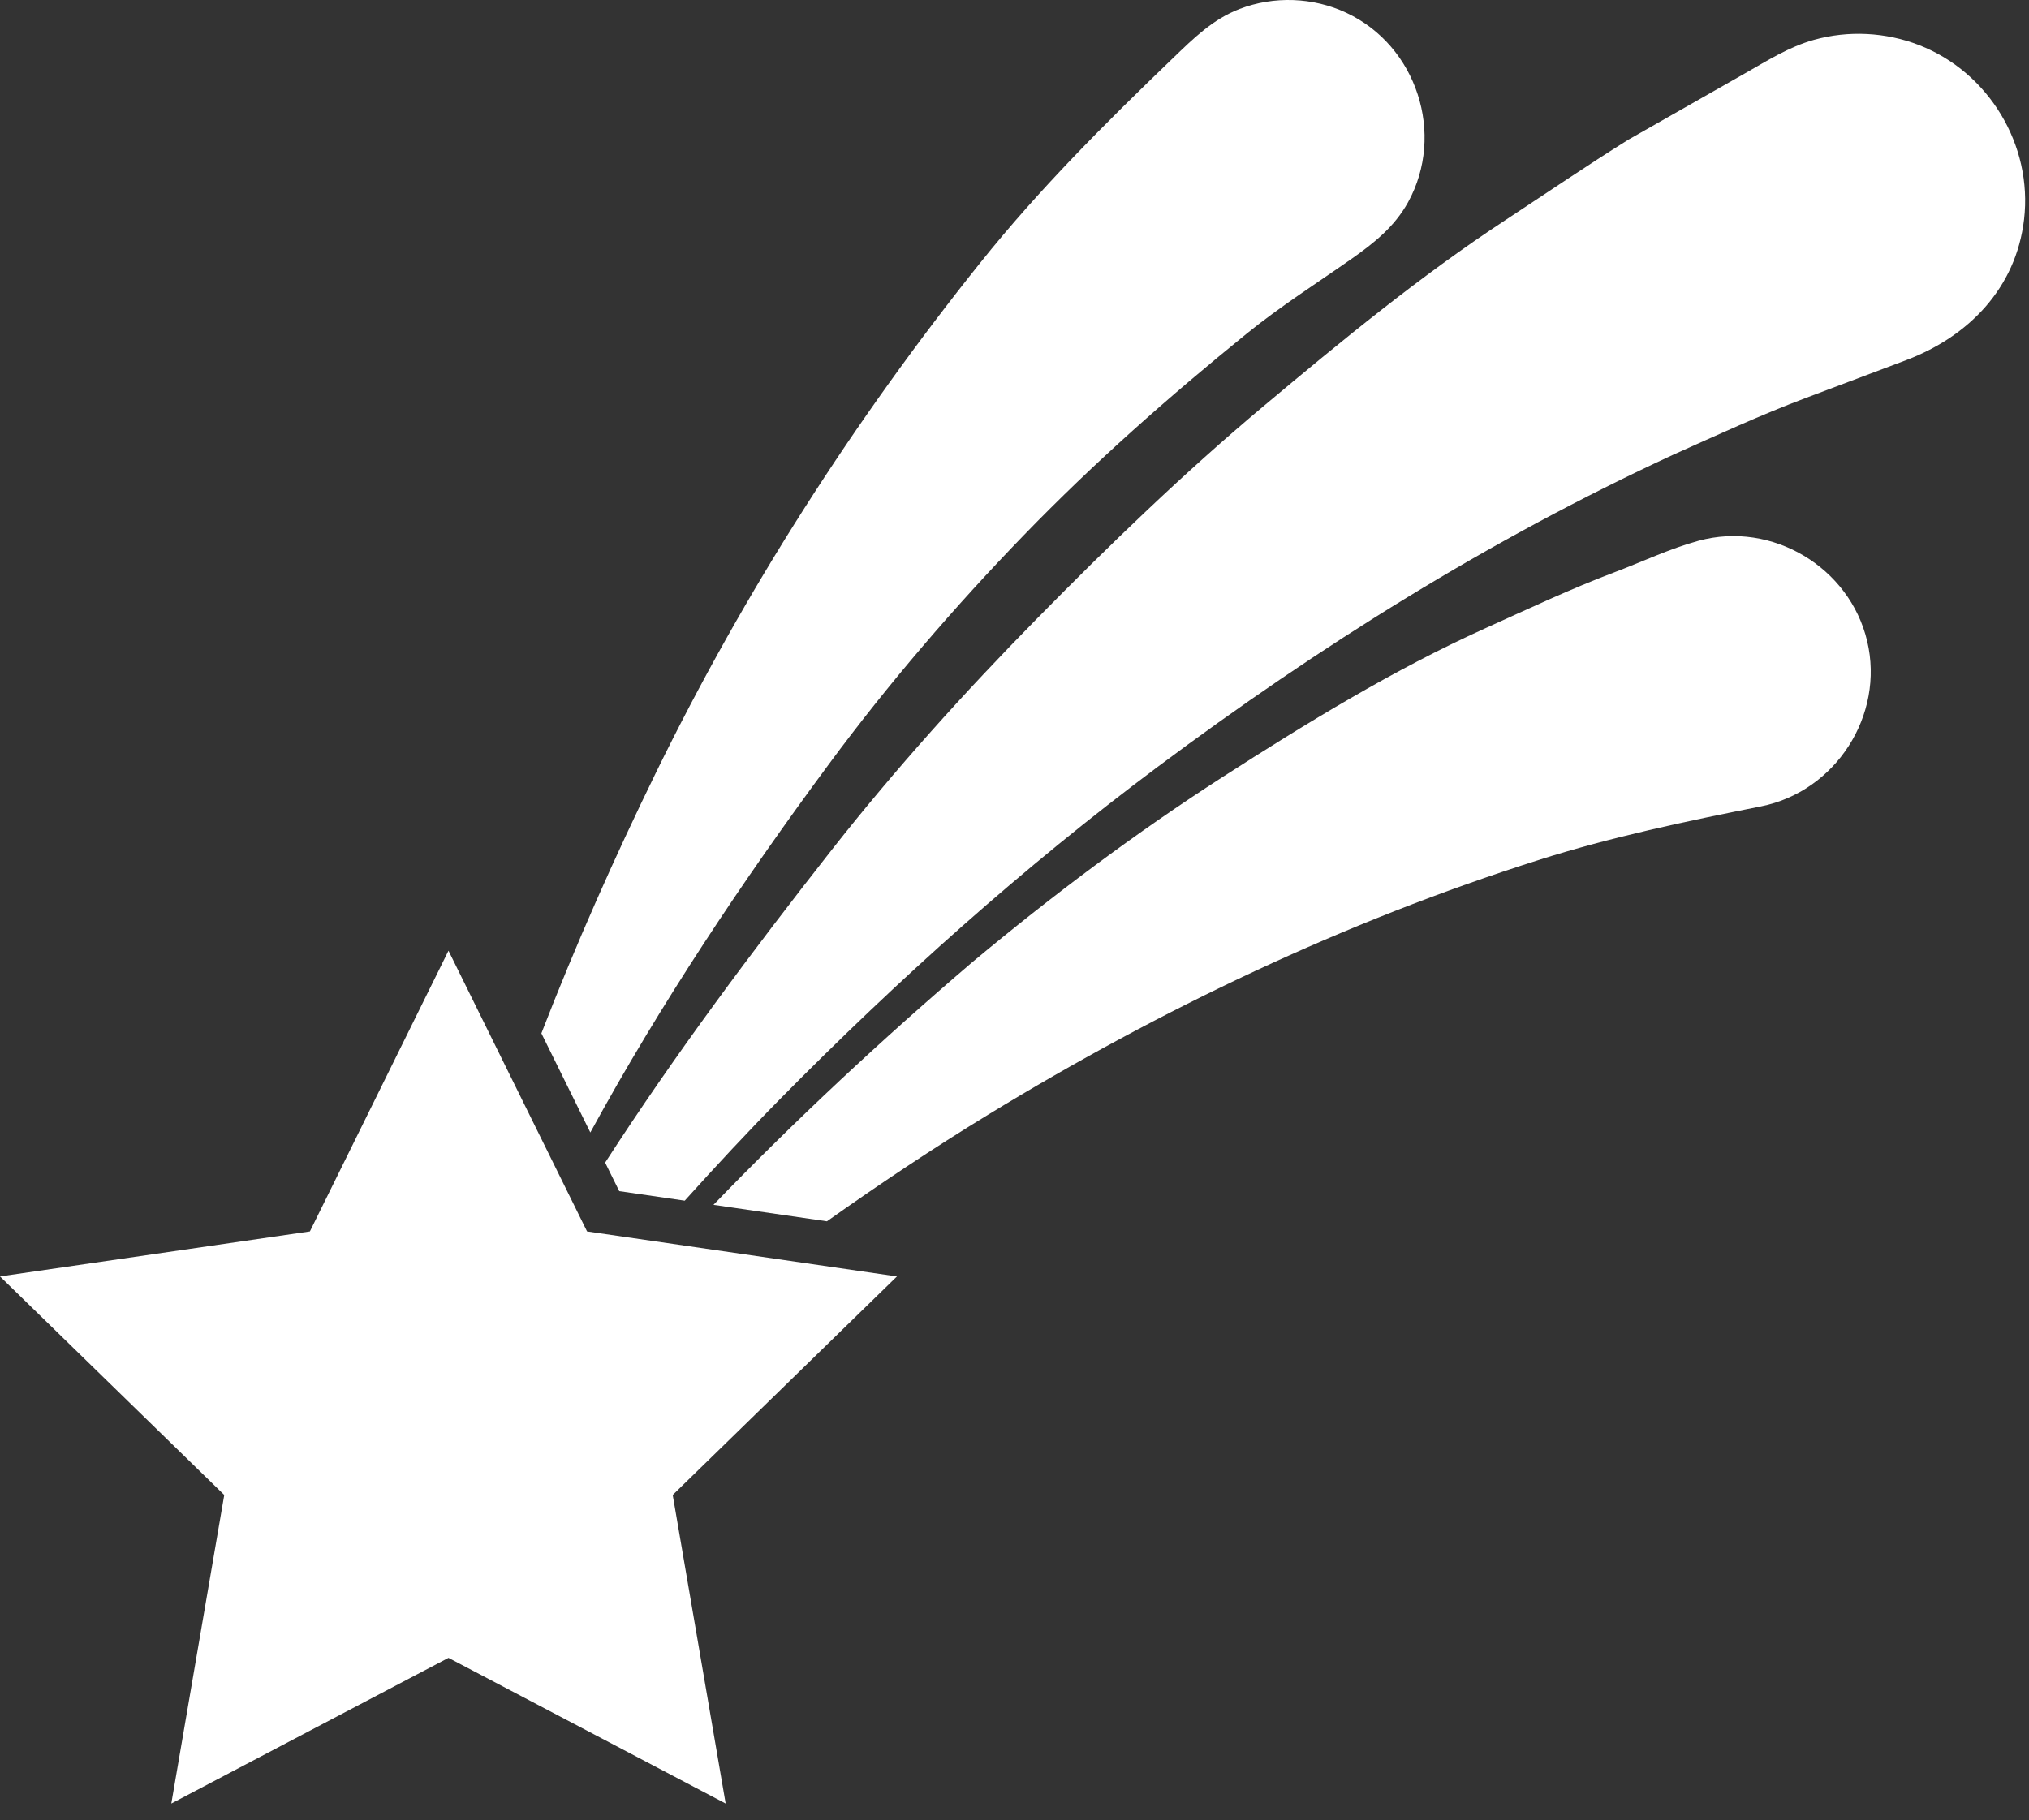
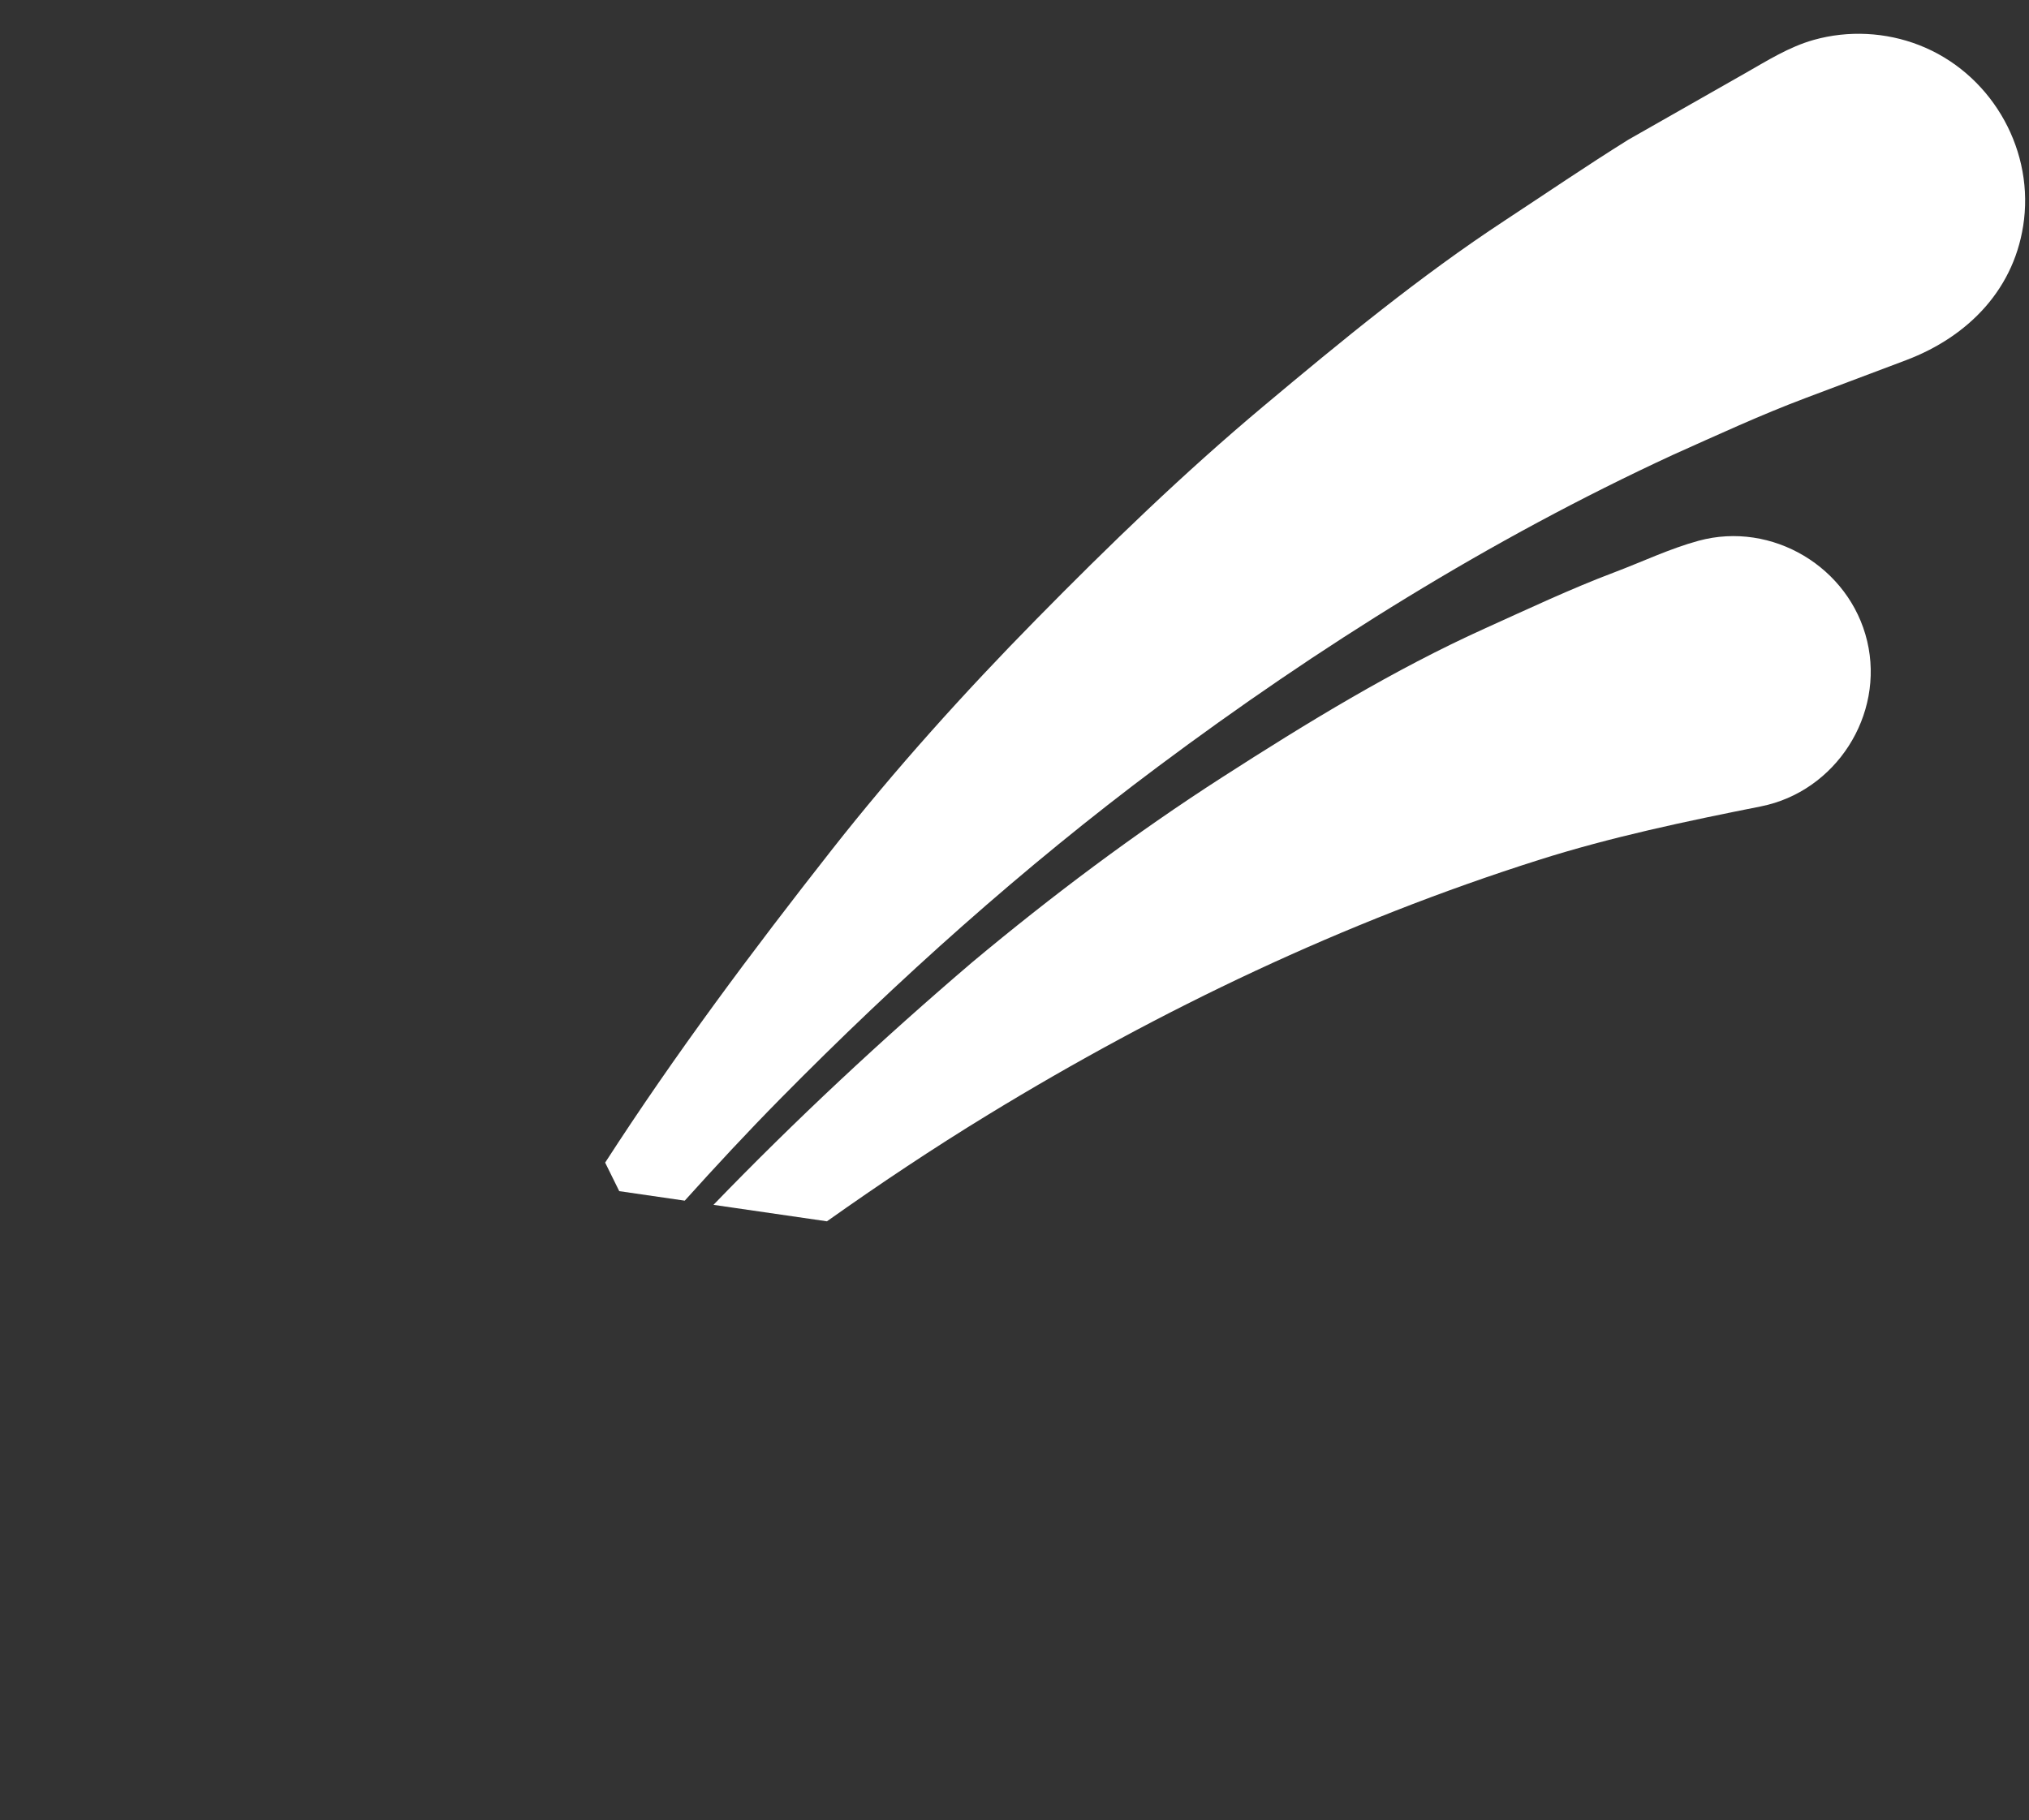
<svg xmlns="http://www.w3.org/2000/svg" width="107" height="96" viewBox="0 0 107 96" fill="none">
  <rect x="0" y="0" width="107" height="96" fill="#333333" stroke="none" />
  <g clip-path="url(#clip0_490_9277)">
-     <path d="M23.651 50.146L30.959 64.955L47.301 67.329L35.476 78.856L38.268 95.132L23.651 87.448L9.034 95.132L11.826 78.856L0 67.329L16.342 64.955L23.651 50.146Z" fill="white" />
-     <path d="M71.002 0.675C69.246 -0.148 67.184 -0.222 65.373 0.471C63.95 1.015 62.934 2.03 61.863 3.059C58.299 6.483 54.804 9.974 51.711 13.84C45.039 22.179 39.289 31.147 34.595 40.748C32.4 45.238 30.361 49.828 28.55 54.505L31.132 59.736C34.829 52.959 39.137 46.495 43.711 40.308C46.854 36.056 50.333 32.008 54.01 28.211C57.708 24.392 61.637 20.928 65.763 17.583C67.511 16.166 69.435 14.943 71.277 13.651C72.458 12.822 73.541 11.961 74.254 10.668C76.232 7.079 74.716 2.414 71.002 0.675Z" fill="white" />
    <path d="M101.21 2.381C99.446 1.694 97.474 1.592 95.65 2.104C94.339 2.472 93.189 3.206 92.015 3.872C89.962 5.036 87.913 6.204 85.863 7.373C83.667 8.744 81.526 10.204 79.363 11.626C74.891 14.563 70.726 17.993 66.632 21.424C62.429 24.946 58.486 28.762 54.644 32.671C50.864 36.516 47.195 40.585 43.864 44.826C39.664 50.174 35.596 55.62 31.913 61.325L32.656 62.83L36.11 63.332C37.752 61.508 39.423 59.709 41.145 57.963C47.347 51.673 53.972 45.736 61.053 40.447C69.557 34.095 78.564 28.46 88.206 24C90.546 22.953 92.854 21.883 95.255 20.981C97.008 20.323 98.759 19.663 100.51 19.001C103.816 17.753 106.313 15.2 106.739 11.575C107.199 7.658 104.885 3.812 101.21 2.381Z" fill="white" />
    <path d="M98.466 33.818C97.54 29.916 93.449 27.468 89.574 28.524C88.063 28.936 86.606 29.632 85.145 30.184C82.825 31.06 80.586 32.12 78.326 33.14C73.501 35.319 68.909 38.134 64.464 40.992C59.874 43.944 55.467 47.252 51.279 50.749C46.514 54.819 41.956 59.067 37.625 63.552L43.609 64.421C46.377 62.459 49.199 60.575 52.091 58.808C61.252 53.213 70.891 48.619 81.127 45.367C84.975 44.144 88.912 43.322 92.866 42.534C96.806 41.749 99.394 37.727 98.466 33.818Z" fill="white" />
  </g>
  <defs>
    <clipPath id="clip0_490_9277">
      <rect width="106.797" height="95.132" fill="white" />
    </clipPath>
  </defs>
</svg>